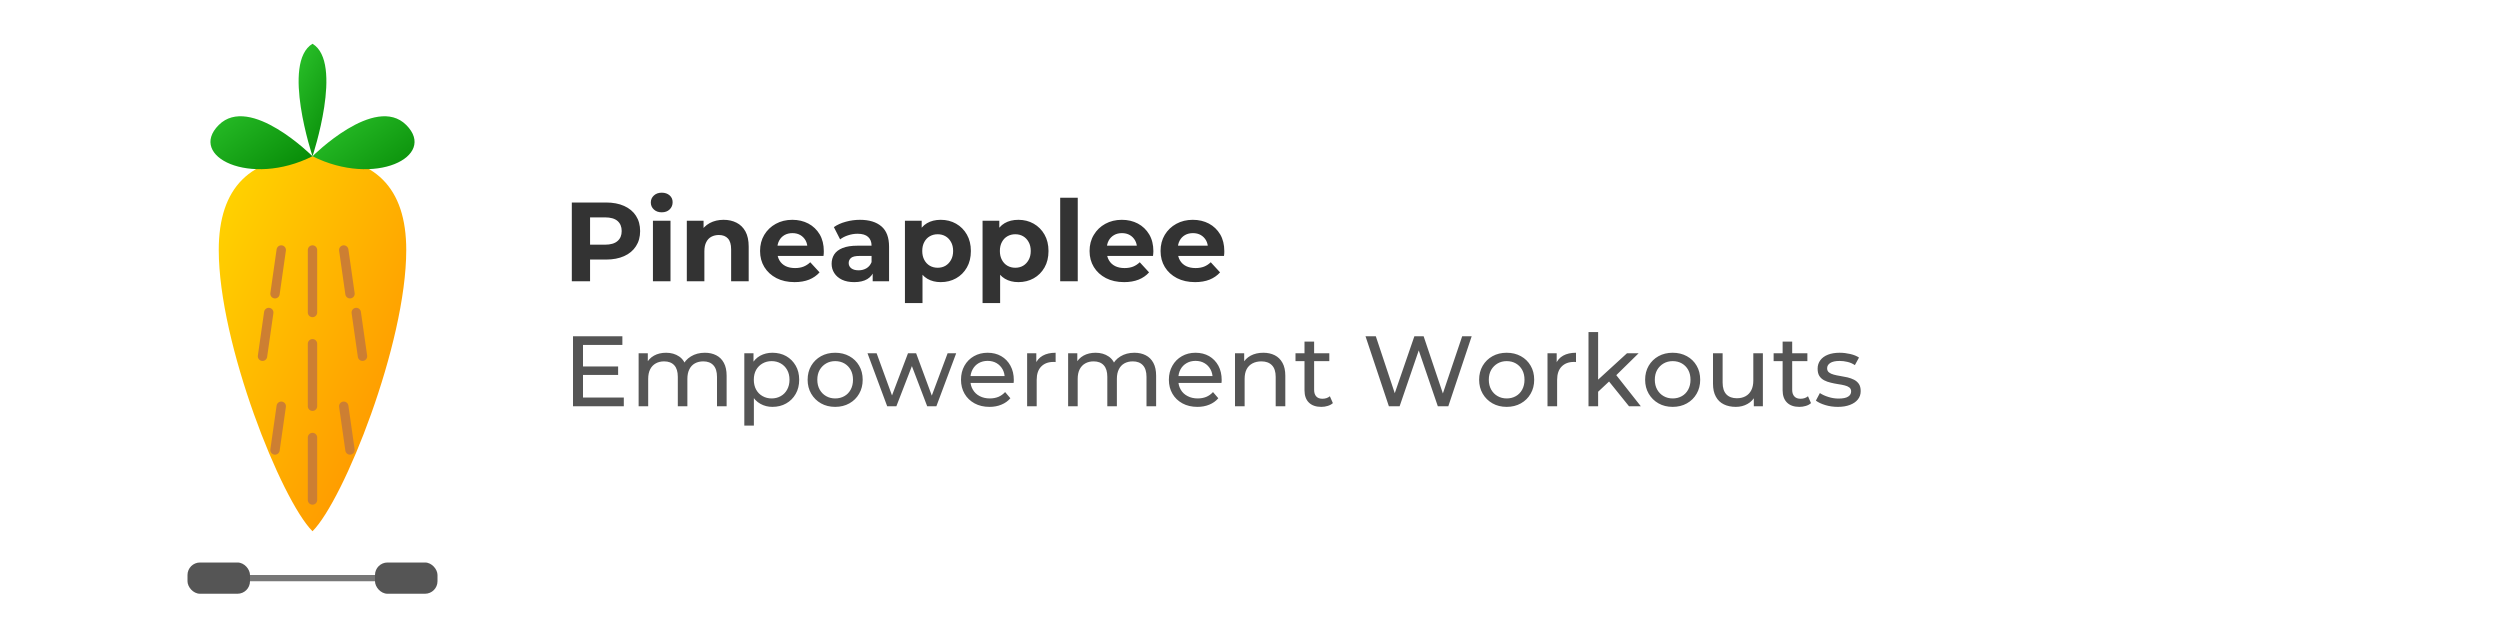
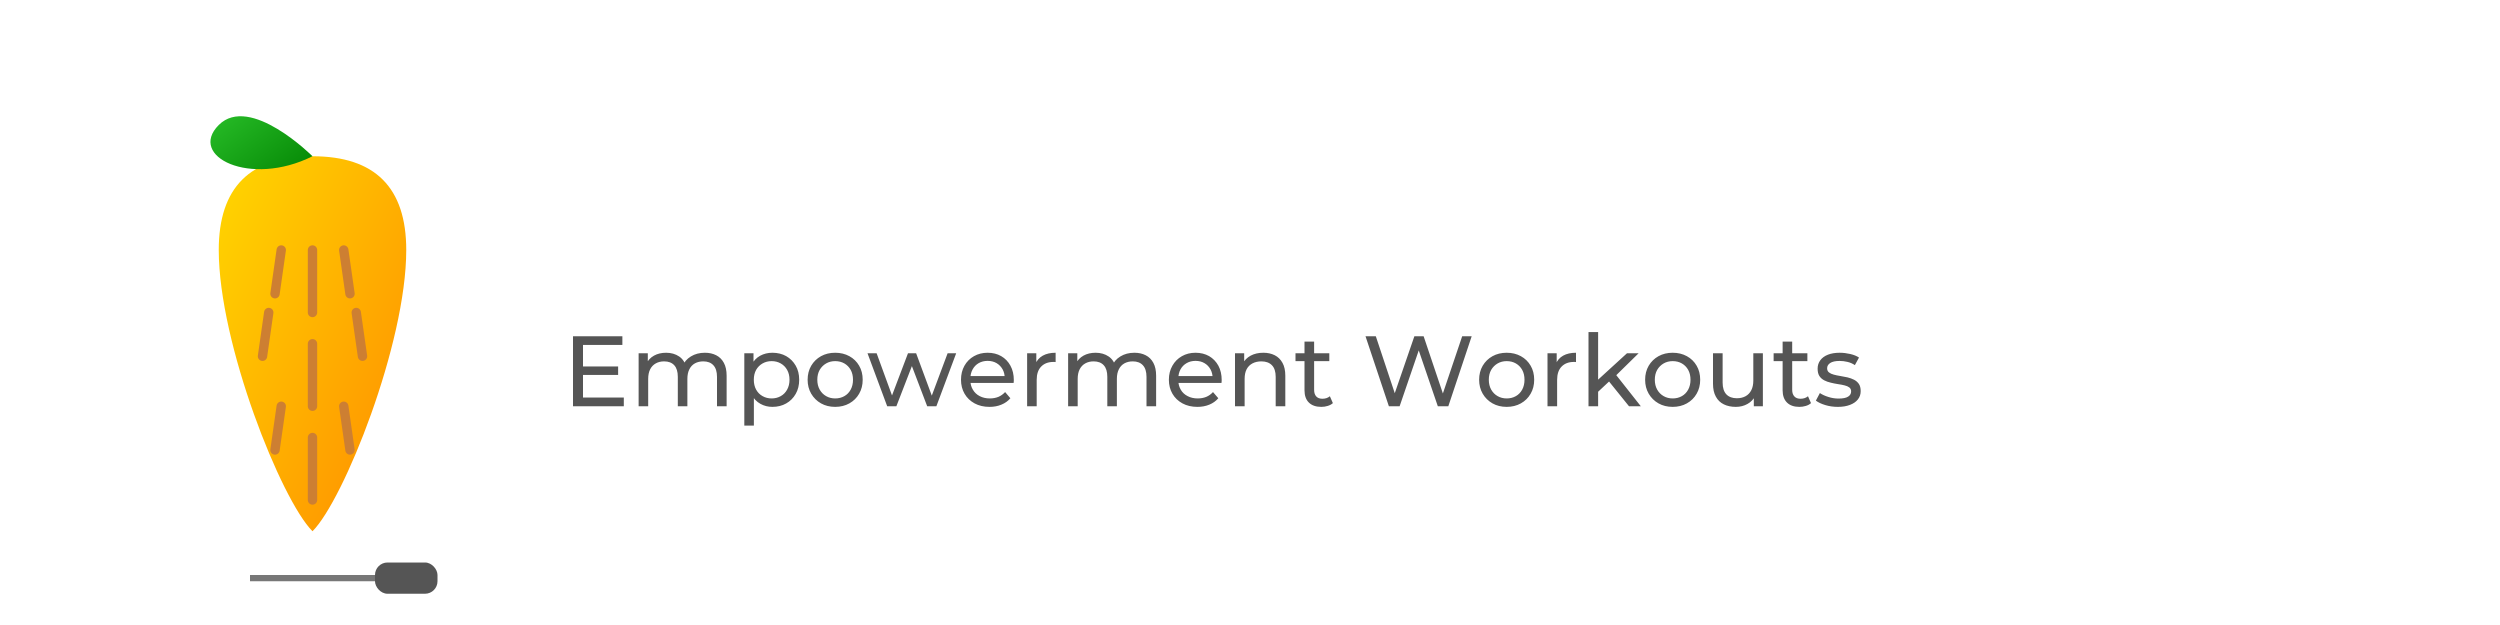
<svg xmlns="http://www.w3.org/2000/svg" width="400" height="100" viewBox="0 0 400 100">
  <defs>
    <linearGradient id="pineappleGradient" x1="0%" y1="0%" x2="100%" y2="100%">
      <stop offset="0%" stop-color="#FFD700" />
      <stop offset="100%" stop-color="#FF8C00" />
    </linearGradient>
    <linearGradient id="leafGradient" x1="0%" y1="0%" x2="100%" y2="100%">
      <stop offset="0%" stop-color="#32CD32" />
      <stop offset="100%" stop-color="#008000" />
    </linearGradient>
    <filter id="shadow" x="-20%" y="-20%" width="140%" height="140%">
      <feDropShadow dx="1" dy="1" stdDeviation="1" flood-opacity="0.3" />
    </filter>
  </defs>
  <g transform="translate(25, 15)" filter="url(#shadow)">
    <path d="M40,25 C40,15 35,10 25,10 C15,10 10,15 10,25 C10,40 20,65 25,70 C30,65 40,40 40,25 Z" fill="url(#pineappleGradient)" />
    <path d="M20,25 L19,32 M25,25 L25,35 M30,25 L31,32 M18,35 L17,42 M25,40 L25,50 M32,35 L33,42 M20,50 L19,57 M25,55 L25,65 M30,50 L31,57" stroke="#CD7F32" stroke-width="1.5" stroke-linecap="round" />
    <path d="M25,10 C25,10 15,0 10,5 C5,10 15,15 25,10 Z" fill="url(#leafGradient)" />
-     <path d="M25,10 C25,10 35,0 40,5 C45,10 35,15 25,10 Z" fill="url(#leafGradient)" />
-     <path d="M25,10 C25,10 20,-5 25,-8 C30,-5 25,10 25,10 Z" fill="url(#leafGradient)" />
-     <rect x="5" y="75" width="10" height="5" rx="2" fill="#555" />
    <rect x="35" y="75" width="10" height="5" rx="2" fill="#555" />
    <rect x="15" y="77" width="20" height="1" fill="#777" />
  </g>
-   <path d="M94.41 45L91.49 45L91.49 32.40L96.95 32.40Q98.64 32.40 99.86 32.95Q101.09 33.50 101.75 34.52Q102.42 35.55 102.42 36.97L102.42 36.97Q102.42 38.38 101.75 39.40Q101.09 40.43 99.86 40.98Q98.64 41.53 96.95 41.53L96.95 41.53L93.11 41.53L94.41 40.21L94.41 45ZM94.41 33.39L94.41 40.54L93.11 39.15L96.79 39.15Q98.14 39.15 98.80 38.57Q99.47 38.00 99.47 36.97L99.47 36.97Q99.47 35.93 98.80 35.35Q98.14 34.78 96.79 34.78L96.79 34.78L93.11 34.78L94.41 33.39ZM107.28 45L104.47 45L104.47 35.32L107.28 35.32L107.28 45ZM105.88 33.97L105.88 33.97Q105.10 33.97 104.62 33.52Q104.13 33.07 104.13 32.40L104.13 32.40Q104.13 31.73 104.62 31.28Q105.10 30.83 105.88 30.83L105.88 30.83Q106.65 30.83 107.14 31.26Q107.62 31.68 107.62 32.35L107.62 32.35Q107.62 33.05 107.14 33.51Q106.67 33.97 105.88 33.97ZM112.70 45L109.89 45L109.89 35.32L112.57 35.32L112.57 38.00L112.07 37.19Q112.59 36.22 113.56 35.69Q114.53 35.17 115.78 35.17L115.78 35.17Q116.93 35.17 117.84 35.63Q118.75 36.09 119.27 37.03Q119.79 37.98 119.79 39.46L119.79 39.46L119.79 45L116.98 45L116.98 39.89Q116.98 38.72 116.47 38.16Q115.96 37.60 115.02 37.60L115.02 37.60Q114.35 37.60 113.82 37.88Q113.29 38.16 113.00 38.74Q112.70 39.31 112.70 40.21L112.70 40.21L112.70 45ZM127.13 45.14L127.13 45.14Q125.48 45.14 124.23 44.50Q122.98 43.85 122.29 42.72Q121.61 41.60 121.61 40.16L121.61 40.16Q121.61 38.70 122.28 37.58Q122.96 36.45 124.13 35.81Q125.30 35.17 126.77 35.17L126.77 35.17Q128.20 35.17 129.34 35.77Q130.48 36.38 131.15 37.50Q131.81 38.63 131.81 40.19L131.81 40.19Q131.81 40.36 131.80 40.56Q131.78 40.77 131.76 40.95L131.76 40.95L123.89 40.95L123.89 39.31L130.28 39.31L129.20 39.80Q129.20 39.04 128.90 38.48Q128.59 37.93 128.05 37.61Q127.51 37.30 126.79 37.30L126.79 37.30Q126.07 37.30 125.52 37.61Q124.97 37.93 124.67 38.49Q124.36 39.06 124.36 39.83L124.36 39.83L124.36 40.27Q124.36 41.06 124.71 41.66Q125.06 42.26 125.70 42.58Q126.34 42.89 127.21 42.89L127.21 42.89Q127.98 42.89 128.56 42.66Q129.15 42.43 129.64 41.96L129.64 41.96L131.13 43.58Q130.46 44.33 129.46 44.74Q128.45 45.14 127.13 45.14ZM142.25 45L139.63 45L139.63 43.11L139.45 42.70L139.45 39.31Q139.45 38.41 138.90 37.91Q138.35 37.40 137.21 37.40L137.21 37.40Q136.44 37.40 135.69 37.65Q134.95 37.89 134.42 38.30L134.42 38.30L133.42 36.34Q134.21 35.78 135.32 35.48Q136.44 35.17 137.59 35.17L137.59 35.17Q139.81 35.17 141.03 36.22Q142.25 37.26 142.25 39.47L142.25 39.47L142.25 45ZM136.67 45.14L136.67 45.14Q135.54 45.14 134.73 44.76Q133.92 44.37 133.49 43.70Q133.06 43.04 133.06 42.21L133.06 42.21Q133.06 41.35 133.48 40.70Q133.90 40.05 134.82 39.68Q135.74 39.31 137.21 39.31L137.21 39.31L139.79 39.31L139.79 40.95L137.52 40.95Q136.53 40.95 136.16 41.27Q135.79 41.60 135.79 42.08L135.79 42.08Q135.79 42.62 136.22 42.94Q136.64 43.25 137.38 43.25L137.38 43.25Q138.08 43.25 138.64 42.92Q139.19 42.59 139.45 41.94L139.45 41.94L139.88 43.24Q139.57 44.17 138.76 44.66Q137.95 45.14 136.67 45.14ZM150.52 45.14L150.52 45.14Q149.29 45.14 148.37 44.60Q147.46 44.06 146.94 42.96Q146.43 41.85 146.43 40.16L146.43 40.16Q146.43 38.45 146.92 37.35Q147.40 36.25 148.32 35.71Q149.24 35.17 150.52 35.17L150.52 35.17Q151.88 35.17 152.97 35.79Q154.06 36.41 154.70 37.53Q155.34 38.65 155.34 40.16L155.34 40.16Q155.34 41.69 154.70 42.80Q154.06 43.92 152.97 44.53Q151.88 45.14 150.52 45.14ZM147.60 48.49L144.79 48.49L144.79 35.32L147.47 35.32L147.47 37.30L147.42 40.18L147.60 43.04L147.60 48.49ZM150.03 42.84L150.03 42.84Q150.73 42.84 151.28 42.52Q151.83 42.19 152.16 41.59Q152.50 40.99 152.50 40.16L152.50 40.16Q152.50 39.31 152.16 38.72Q151.83 38.12 151.28 37.80Q150.73 37.48 150.03 37.48L150.03 37.48Q149.33 37.48 148.77 37.80Q148.21 38.12 147.89 38.72Q147.56 39.31 147.56 40.16L147.56 40.16Q147.56 40.99 147.89 41.59Q148.21 42.19 148.77 42.52Q149.33 42.84 150.03 42.84ZM162.94 45.14L162.94 45.14Q161.71 45.14 160.79 44.60Q159.88 44.06 159.36 42.96Q158.85 41.85 158.85 40.16L158.85 40.16Q158.85 38.45 159.34 37.35Q159.82 36.25 160.74 35.71Q161.66 35.17 162.94 35.17L162.94 35.17Q164.30 35.17 165.39 35.79Q166.48 36.41 167.12 37.53Q167.76 38.65 167.76 40.16L167.76 40.16Q167.76 41.69 167.12 42.80Q166.48 43.92 165.39 44.53Q164.30 45.14 162.94 45.14ZM160.02 48.49L157.21 48.49L157.21 35.32L159.89 35.32L159.89 37.30L159.84 40.18L160.02 43.04L160.02 48.49ZM162.45 42.84L162.45 42.84Q163.15 42.84 163.70 42.52Q164.25 42.19 164.58 41.59Q164.92 40.99 164.92 40.16L164.92 40.16Q164.92 39.31 164.58 38.72Q164.25 38.12 163.70 37.80Q163.15 37.48 162.45 37.48L162.45 37.48Q161.75 37.48 161.19 37.80Q160.63 38.12 160.31 38.72Q159.98 39.31 159.98 40.16L159.98 40.16Q159.98 40.99 160.31 41.59Q160.63 42.19 161.19 42.52Q161.75 42.84 162.45 42.84ZM172.44 45L169.63 45L169.63 31.64L172.44 31.64L172.44 45ZM179.86 45.14L179.86 45.14Q178.20 45.14 176.95 44.50Q175.70 43.85 175.01 42.72Q174.33 41.60 174.33 40.16L174.33 40.16Q174.33 38.70 175.01 37.58Q175.68 36.45 176.85 35.81Q178.02 35.17 179.50 35.17L179.50 35.17Q180.92 35.17 182.06 35.77Q183.20 36.38 183.87 37.50Q184.54 38.63 184.54 40.19L184.54 40.19Q184.54 40.36 184.52 40.56Q184.50 40.77 184.48 40.95L184.48 40.95L176.62 40.95L176.62 39.31L183.01 39.31L181.93 39.80Q181.93 39.04 181.62 38.48Q181.31 37.93 180.77 37.61Q180.23 37.30 179.51 37.30L179.51 37.30Q178.79 37.30 178.25 37.61Q177.70 37.93 177.39 38.49Q177.08 39.06 177.08 39.83L177.08 39.83L177.08 40.27Q177.08 41.06 177.44 41.66Q177.79 42.26 178.43 42.58Q179.06 42.89 179.93 42.89L179.93 42.89Q180.70 42.89 181.29 42.66Q181.87 42.43 182.36 41.96L182.36 41.96L183.85 43.58Q183.19 44.33 182.18 44.74Q181.17 45.14 179.86 45.14ZM191.21 45.14L191.21 45.14Q189.56 45.14 188.31 44.50Q187.06 43.85 186.37 42.72Q185.69 41.60 185.69 40.16L185.69 40.16Q185.69 38.70 186.36 37.58Q187.04 36.45 188.21 35.81Q189.38 35.17 190.85 35.17L190.85 35.17Q192.28 35.17 193.42 35.77Q194.56 36.38 195.23 37.50Q195.89 38.63 195.89 40.19L195.89 40.19Q195.89 40.36 195.88 40.56Q195.86 40.77 195.84 40.95L195.84 40.95L187.97 40.95L187.97 39.31L194.36 39.31L193.28 39.80Q193.28 39.04 192.98 38.48Q192.67 37.93 192.13 37.61Q191.59 37.30 190.87 37.30L190.87 37.30Q190.15 37.30 189.60 37.61Q189.05 37.93 188.75 38.49Q188.44 39.06 188.44 39.83L188.44 39.83L188.44 40.27Q188.44 41.06 188.79 41.66Q189.14 42.26 189.78 42.58Q190.42 42.89 191.29 42.89L191.29 42.89Q192.06 42.89 192.65 42.66Q193.23 42.43 193.72 41.96L193.72 41.96L195.21 43.58Q194.54 44.33 193.54 44.74Q192.53 45.14 191.21 45.14Z" fill="#333" />
  <path d="M99.81 65L91.68 65L91.68 53.80L99.58 53.80L99.58 55.19L93.28 55.19L93.28 63.61L99.81 63.61L99.81 65ZM98.90 59.99L93.14 59.99L93.14 58.63L98.90 58.63L98.90 59.99ZM103.71 65L102.18 65L102.18 56.52L103.65 56.52L103.65 58.78L103.41 58.20Q103.81 57.37 104.64 56.90Q105.47 56.44 106.58 56.44L106.58 56.44Q107.79 56.44 108.67 57.04Q109.55 57.64 109.82 58.86L109.82 58.86L109.20 58.60Q109.58 57.62 110.54 57.03Q111.50 56.44 112.78 56.44L112.78 56.44Q113.81 56.44 114.59 56.84Q115.38 57.24 115.82 58.06Q116.26 58.87 116.26 60.12L116.26 60.12L116.26 65L114.72 65L114.72 60.30Q114.72 59.06 114.14 58.44Q113.57 57.82 112.53 57.82L112.53 57.82Q111.76 57.82 111.18 58.14Q110.61 58.46 110.30 59.08Q109.98 59.70 109.98 60.63L109.98 60.63L109.98 65L108.45 65L108.45 60.30Q108.45 59.06 107.88 58.44Q107.31 57.82 106.26 57.82L106.26 57.82Q105.50 57.82 104.93 58.14Q104.35 58.46 104.03 59.08Q103.71 59.70 103.71 60.63L103.71 60.63L103.71 65ZM123.58 65.10L123.58 65.10Q122.53 65.10 121.66 64.61Q120.78 64.12 120.26 63.16Q119.74 62.20 119.74 60.76L119.74 60.76Q119.74 59.32 120.25 58.36Q120.75 57.40 121.62 56.92Q122.50 56.44 123.58 56.44L123.58 56.44Q124.83 56.44 125.79 56.98Q126.75 57.53 127.31 58.50Q127.87 59.46 127.87 60.76L127.87 60.76Q127.87 62.06 127.31 63.03Q126.75 64.01 125.79 64.55Q124.83 65.10 123.58 65.10ZM120.62 68.10L119.09 68.10L119.09 56.52L120.56 56.52L120.56 58.81L120.46 60.78L120.62 62.74L120.62 68.10ZM123.46 63.75L123.46 63.75Q124.27 63.75 124.92 63.38Q125.57 63.02 125.94 62.34Q126.32 61.66 126.32 60.76L126.32 60.76Q126.32 59.85 125.94 59.18Q125.57 58.52 124.92 58.15Q124.27 57.78 123.46 57.78L123.46 57.78Q122.66 57.78 122.01 58.15Q121.36 58.52 120.98 59.18Q120.61 59.85 120.61 60.76L120.61 60.76Q120.61 61.66 120.98 62.34Q121.36 63.02 122.01 63.38Q122.66 63.75 123.46 63.75ZM133.63 65.10L133.63 65.10Q132.35 65.10 131.36 64.54Q130.37 63.98 129.79 62.99Q129.22 62.01 129.22 60.76L129.22 60.76Q129.22 59.50 129.79 58.52Q130.37 57.54 131.36 56.99Q132.35 56.44 133.63 56.44L133.63 56.44Q134.90 56.44 135.90 56.99Q136.90 57.54 137.46 58.51Q138.03 59.48 138.03 60.76L138.03 60.76Q138.03 62.02 137.46 63Q136.90 63.98 135.90 64.54Q134.90 65.10 133.63 65.10ZM133.63 63.75L133.63 63.75Q134.45 63.75 135.10 63.38Q135.74 63.02 136.11 62.34Q136.48 61.66 136.48 60.76L136.48 60.76Q136.48 59.85 136.11 59.18Q135.74 58.52 135.10 58.15Q134.45 57.78 133.63 57.78L133.63 57.78Q132.82 57.78 132.18 58.15Q131.54 58.52 131.15 59.18Q130.77 59.85 130.77 60.76L130.77 60.76Q130.77 61.66 131.15 62.34Q131.54 63.02 132.18 63.38Q132.82 63.75 133.63 63.75ZM143.42 65L141.95 65L138.80 56.52L140.26 56.52L143.06 64.20L142.37 64.20L145.28 56.52L146.58 56.52L149.42 64.20L148.75 64.20L151.62 56.52L152.99 56.52L149.82 65L148.35 65L145.68 57.99L146.13 57.99L143.42 65ZM158.32 65.10L158.32 65.10Q156.96 65.10 155.93 64.54Q154.90 63.98 154.33 63Q153.76 62.02 153.76 60.76L153.76 60.76Q153.76 59.50 154.31 58.52Q154.86 57.54 155.83 56.99Q156.80 56.44 158.02 56.44L158.02 56.44Q159.25 56.44 160.19 56.98Q161.14 57.53 161.67 58.51Q162.21 59.50 162.21 60.81L162.21 60.81Q162.21 60.90 162.20 61.03Q162.19 61.16 162.18 61.27L162.18 61.27L154.96 61.27L154.96 60.17L161.38 60.17L160.75 60.55Q160.77 59.74 160.42 59.10Q160.06 58.46 159.45 58.10Q158.83 57.74 158.02 57.74L158.02 57.74Q157.22 57.74 156.59 58.10Q155.97 58.46 155.62 59.10Q155.26 59.75 155.26 60.58L155.26 60.58L155.26 60.84Q155.26 61.69 155.66 62.35Q156.05 63.02 156.75 63.38Q157.46 63.75 158.37 63.75L158.37 63.75Q159.12 63.75 159.74 63.50Q160.35 63.24 160.82 62.73L160.82 62.73L161.66 63.72Q161.09 64.39 160.23 64.74Q159.38 65.10 158.32 65.10ZM165.87 65L164.34 65L164.34 56.52L165.81 56.52L165.81 58.82L165.66 58.25Q166.02 57.37 166.85 56.90Q167.68 56.44 168.90 56.44L168.90 56.44L168.90 57.93Q168.80 57.91 168.71 57.91Q168.62 57.91 168.54 57.91L168.54 57.91Q167.31 57.91 166.59 58.65Q165.87 59.38 165.87 60.78L165.87 60.78L165.87 65ZM172.43 65L170.90 65L170.90 56.52L172.37 56.52L172.37 58.78L172.13 58.20Q172.53 57.37 173.36 56.90Q174.19 56.44 175.30 56.44L175.30 56.44Q176.51 56.44 177.39 57.04Q178.27 57.64 178.54 58.86L178.54 58.86L177.92 58.60Q178.30 57.62 179.26 57.03Q180.22 56.44 181.50 56.44L181.50 56.44Q182.53 56.44 183.31 56.84Q184.10 57.24 184.54 58.06Q184.98 58.87 184.98 60.12L184.98 60.12L184.98 65L183.44 65L183.44 60.30Q183.44 59.06 182.86 58.44Q182.29 57.82 181.25 57.82L181.25 57.82Q180.48 57.82 179.90 58.14Q179.33 58.46 179.02 59.08Q178.70 59.70 178.70 60.63L178.70 60.63L178.70 65L177.17 65L177.17 60.30Q177.17 59.06 176.60 58.44Q176.03 57.82 174.98 57.82L174.98 57.82Q174.22 57.82 173.65 58.14Q173.07 58.46 172.75 59.08Q172.43 59.70 172.43 60.63L172.43 60.63L172.43 65ZM191.58 65.10L191.58 65.10Q190.22 65.10 189.19 64.54Q188.16 63.98 187.59 63Q187.02 62.02 187.02 60.76L187.02 60.76Q187.02 59.50 187.58 58.52Q188.13 57.54 189.10 56.99Q190.06 56.44 191.28 56.44L191.28 56.44Q192.51 56.44 193.46 56.98Q194.40 57.53 194.94 58.51Q195.47 59.50 195.47 60.81L195.47 60.81Q195.47 60.90 195.46 61.03Q195.46 61.16 195.44 61.27L195.44 61.27L188.22 61.27L188.22 60.17L194.64 60.17L194.02 60.55Q194.03 59.74 193.68 59.10Q193.33 58.46 192.71 58.10Q192.10 57.74 191.28 57.74L191.28 57.74Q190.48 57.74 189.86 58.10Q189.23 58.46 188.88 59.10Q188.53 59.75 188.53 60.58L188.53 60.58L188.53 60.84Q188.53 61.69 188.92 62.35Q189.31 63.02 190.02 63.38Q190.72 63.75 191.63 63.75L191.63 63.75Q192.38 63.75 193.00 63.50Q193.62 63.24 194.08 62.73L194.08 62.73L194.93 63.72Q194.35 64.39 193.50 64.74Q192.64 65.10 191.58 65.10ZM199.14 65L197.60 65L197.60 56.52L199.07 56.52L199.07 58.81L198.83 58.20Q199.25 57.37 200.11 56.90Q200.98 56.44 202.13 56.44L202.13 56.44Q203.17 56.44 203.96 56.84Q204.75 57.24 205.20 58.06Q205.65 58.87 205.65 60.12L205.65 60.12L205.65 65L204.11 65L204.11 60.30Q204.11 59.06 203.51 58.44Q202.91 57.82 201.82 57.82L201.82 57.82Q201.01 57.82 200.40 58.14Q199.79 58.46 199.46 59.08Q199.14 59.70 199.14 60.63L199.14 60.63L199.14 65ZM211.41 65.10L211.41 65.10Q210.13 65.10 209.42 64.41Q208.72 63.72 208.72 62.44L208.72 62.44L208.72 54.66L210.26 54.66L210.26 62.38Q210.26 63.06 210.60 63.43Q210.94 63.80 211.58 63.80L211.58 63.80Q212.30 63.80 212.78 63.40L212.78 63.40L213.26 64.50Q212.91 64.81 212.42 64.95Q211.94 65.10 211.41 65.10ZM212.69 57.78L207.28 57.78L207.28 56.52L212.69 56.52L212.69 57.78ZM223.94 65L222.22 65L218.48 53.80L220.13 53.80L223.57 64.14L222.74 64.14L226.30 53.80L227.78 53.80L231.26 64.14L230.46 64.14L233.95 53.80L235.47 53.80L231.73 65L230.05 65L226.78 55.42L227.22 55.42L223.94 65ZM241.07 65.10L241.07 65.10Q239.79 65.10 238.80 64.54Q237.81 63.98 237.23 62.99Q236.66 62.01 236.66 60.76L236.66 60.76Q236.66 59.50 237.23 58.52Q237.81 57.54 238.80 56.99Q239.79 56.44 241.07 56.44L241.07 56.44Q242.34 56.44 243.34 56.99Q244.34 57.54 244.90 58.51Q245.47 59.48 245.47 60.76L245.47 60.76Q245.47 62.02 244.90 63Q244.34 63.98 243.34 64.54Q242.34 65.10 241.07 65.10ZM241.07 63.75L241.07 63.75Q241.89 63.75 242.54 63.38Q243.18 63.02 243.55 62.34Q243.92 61.66 243.92 60.76L243.92 60.76Q243.92 59.85 243.55 59.18Q243.18 58.52 242.54 58.15Q241.89 57.78 241.07 57.78L241.07 57.78Q240.26 57.78 239.62 58.15Q238.98 58.52 238.59 59.18Q238.21 59.85 238.21 60.76L238.21 60.76Q238.21 61.66 238.59 62.34Q238.98 63.02 239.62 63.38Q240.26 63.75 241.07 63.75ZM249.14 65L247.60 65L247.60 56.52L249.07 56.52L249.07 58.82L248.93 58.25Q249.28 57.37 250.11 56.90Q250.94 56.44 252.16 56.44L252.16 56.44L252.16 57.93Q252.06 57.91 251.98 57.91Q251.89 57.91 251.81 57.91L251.81 57.91Q250.58 57.91 249.86 58.65Q249.14 59.38 249.14 60.78L249.14 60.78L249.14 65ZM257.60 60.90L255.41 62.95L255.44 60.98L260.32 56.52L262.18 56.52L258.43 60.20L257.60 60.90ZM255.70 65L254.16 65L254.16 53.13L255.70 53.13L255.70 65ZM262.53 65L260.64 65L257.31 60.87L258.30 59.64L262.53 65ZM267.63 65.10L267.63 65.10Q266.35 65.10 265.36 64.54Q264.37 63.98 263.79 62.99Q263.22 62.01 263.22 60.76L263.22 60.76Q263.22 59.50 263.79 58.52Q264.37 57.54 265.36 56.99Q266.35 56.44 267.63 56.44L267.63 56.44Q268.90 56.44 269.90 56.99Q270.90 57.54 271.46 58.51Q272.03 59.48 272.03 60.76L272.03 60.76Q272.03 62.02 271.46 63Q270.90 63.98 269.90 64.54Q268.90 65.10 267.63 65.10ZM267.63 63.75L267.63 63.75Q268.45 63.75 269.10 63.38Q269.74 63.02 270.11 62.34Q270.48 61.66 270.48 60.76L270.48 60.76Q270.48 59.85 270.11 59.18Q269.74 58.52 269.10 58.15Q268.45 57.78 267.63 57.78L267.63 57.78Q266.82 57.78 266.18 58.15Q265.54 58.52 265.15 59.18Q264.77 59.85 264.77 60.76L264.77 60.76Q264.77 61.66 265.15 62.34Q265.54 63.02 266.18 63.38Q266.82 63.75 267.63 63.75ZM277.73 65.10L277.73 65.10Q276.64 65.10 275.82 64.70Q274.99 64.30 274.54 63.47Q274.08 62.65 274.08 61.40L274.08 61.40L274.08 56.52L275.62 56.52L275.62 61.22Q275.62 62.47 276.22 63.10Q276.82 63.72 277.90 63.72L277.90 63.72Q278.70 63.72 279.30 63.39Q279.89 63.06 280.21 62.43Q280.53 61.80 280.53 60.90L280.53 60.90L280.53 56.52L282.06 56.52L282.06 65L280.61 65L280.61 62.71L280.85 63.32Q280.43 64.17 279.60 64.63Q278.77 65.10 277.73 65.10ZM287.90 65.10L287.90 65.10Q286.62 65.10 285.92 64.41Q285.22 63.72 285.22 62.44L285.22 62.44L285.22 54.66L286.75 54.66L286.75 62.38Q286.75 63.06 287.10 63.43Q287.44 63.80 288.08 63.80L288.08 63.80Q288.80 63.80 289.28 63.40L289.28 63.40L289.76 64.50Q289.41 64.81 288.92 64.95Q288.43 65.10 287.90 65.10ZM289.18 57.78L283.78 57.78L283.78 56.52L289.18 56.52L289.18 57.78ZM294.05 65.10L294.05 65.10Q292.99 65.10 292.04 64.81Q291.09 64.52 290.54 64.10L290.54 64.10L291.18 62.89Q291.73 63.26 292.53 63.51Q293.33 63.77 294.16 63.77L294.16 63.77Q295.23 63.77 295.70 63.46Q296.18 63.16 296.18 62.62L296.18 62.62Q296.18 62.22 295.89 61.99Q295.60 61.77 295.13 61.66Q294.66 61.54 294.08 61.46Q293.50 61.37 292.93 61.23Q292.35 61.10 291.87 60.85Q291.39 60.60 291.10 60.16Q290.82 59.72 290.82 58.98L290.82 58.98Q290.82 58.22 291.25 57.64Q291.68 57.06 292.47 56.75Q293.26 56.44 294.35 56.44L294.35 56.44Q295.18 56.44 296.04 56.64Q296.90 56.84 297.44 57.21L297.44 57.21L296.78 58.42Q296.21 58.04 295.58 57.90Q294.96 57.75 294.34 57.75L294.34 57.75Q293.33 57.75 292.83 58.08Q292.34 58.41 292.34 58.92L292.34 58.92Q292.34 59.35 292.63 59.58Q292.93 59.82 293.40 59.94Q293.87 60.07 294.45 60.16Q295.02 60.25 295.60 60.38Q296.18 60.52 296.65 60.76Q297.12 61 297.42 61.43Q297.71 61.86 297.71 62.58L297.71 62.58Q297.71 63.35 297.26 63.91Q296.82 64.47 296 64.78Q295.18 65.10 294.05 65.10Z" fill="#555" />
</svg>